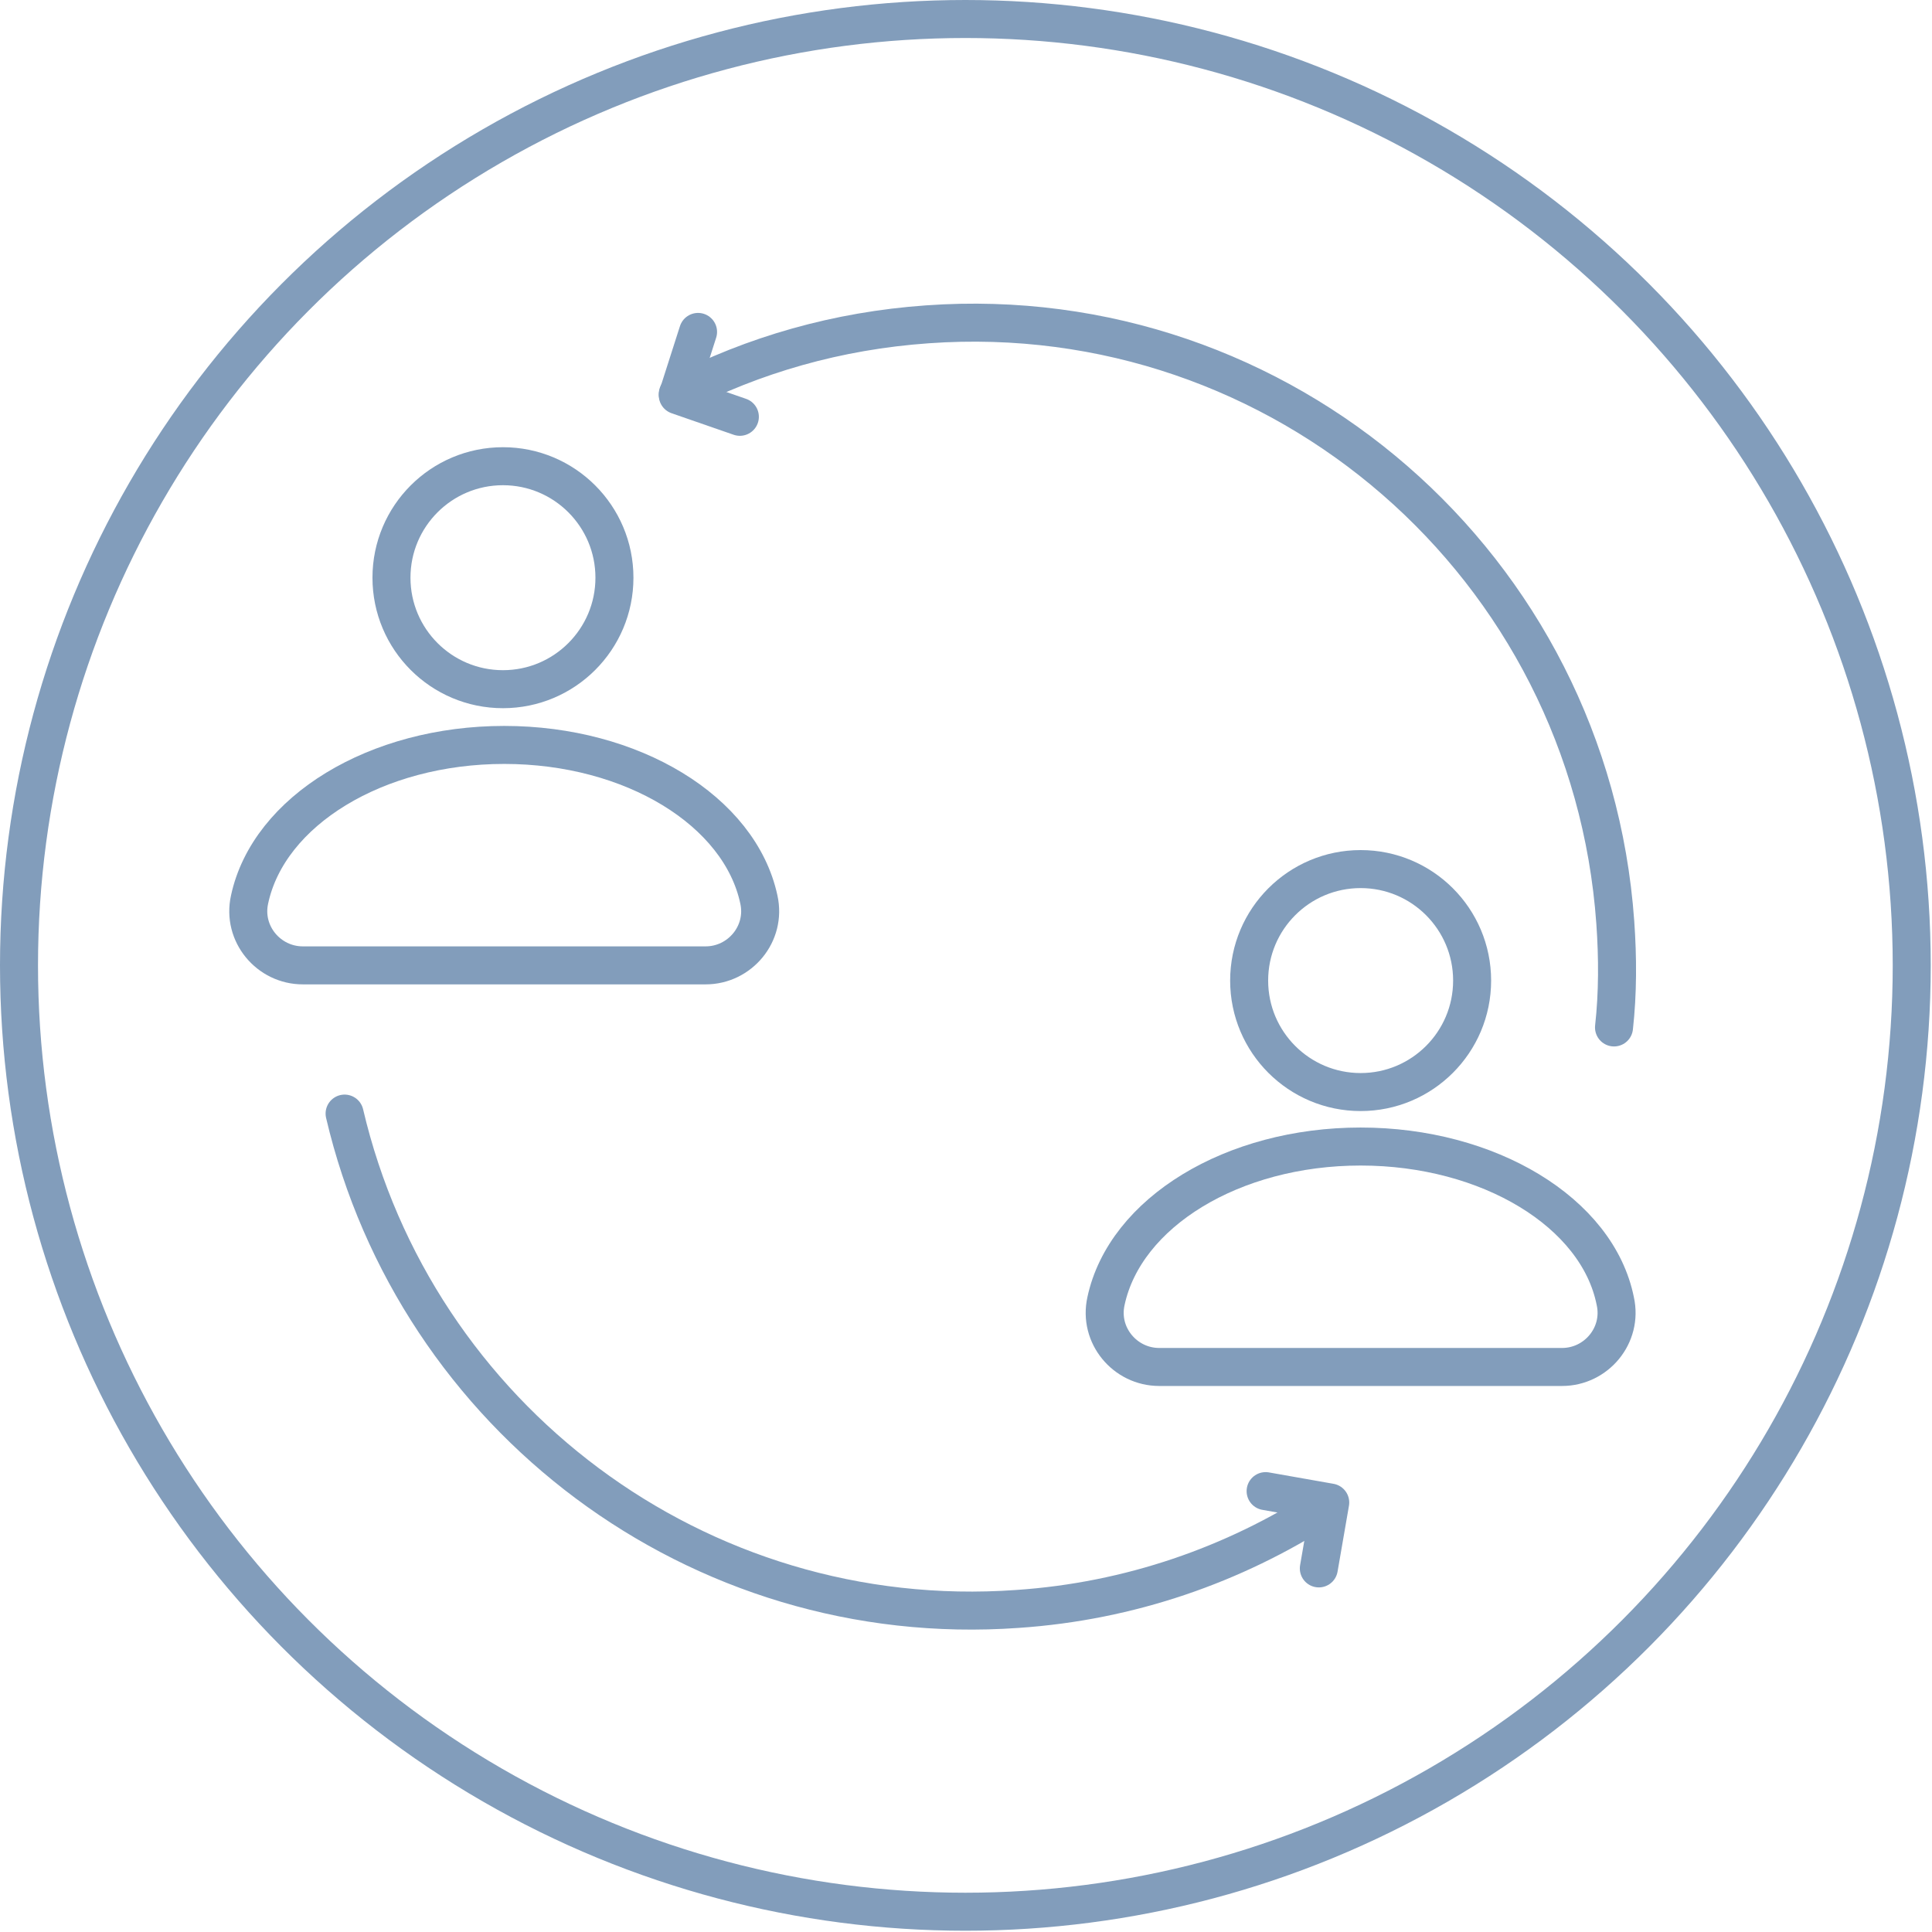
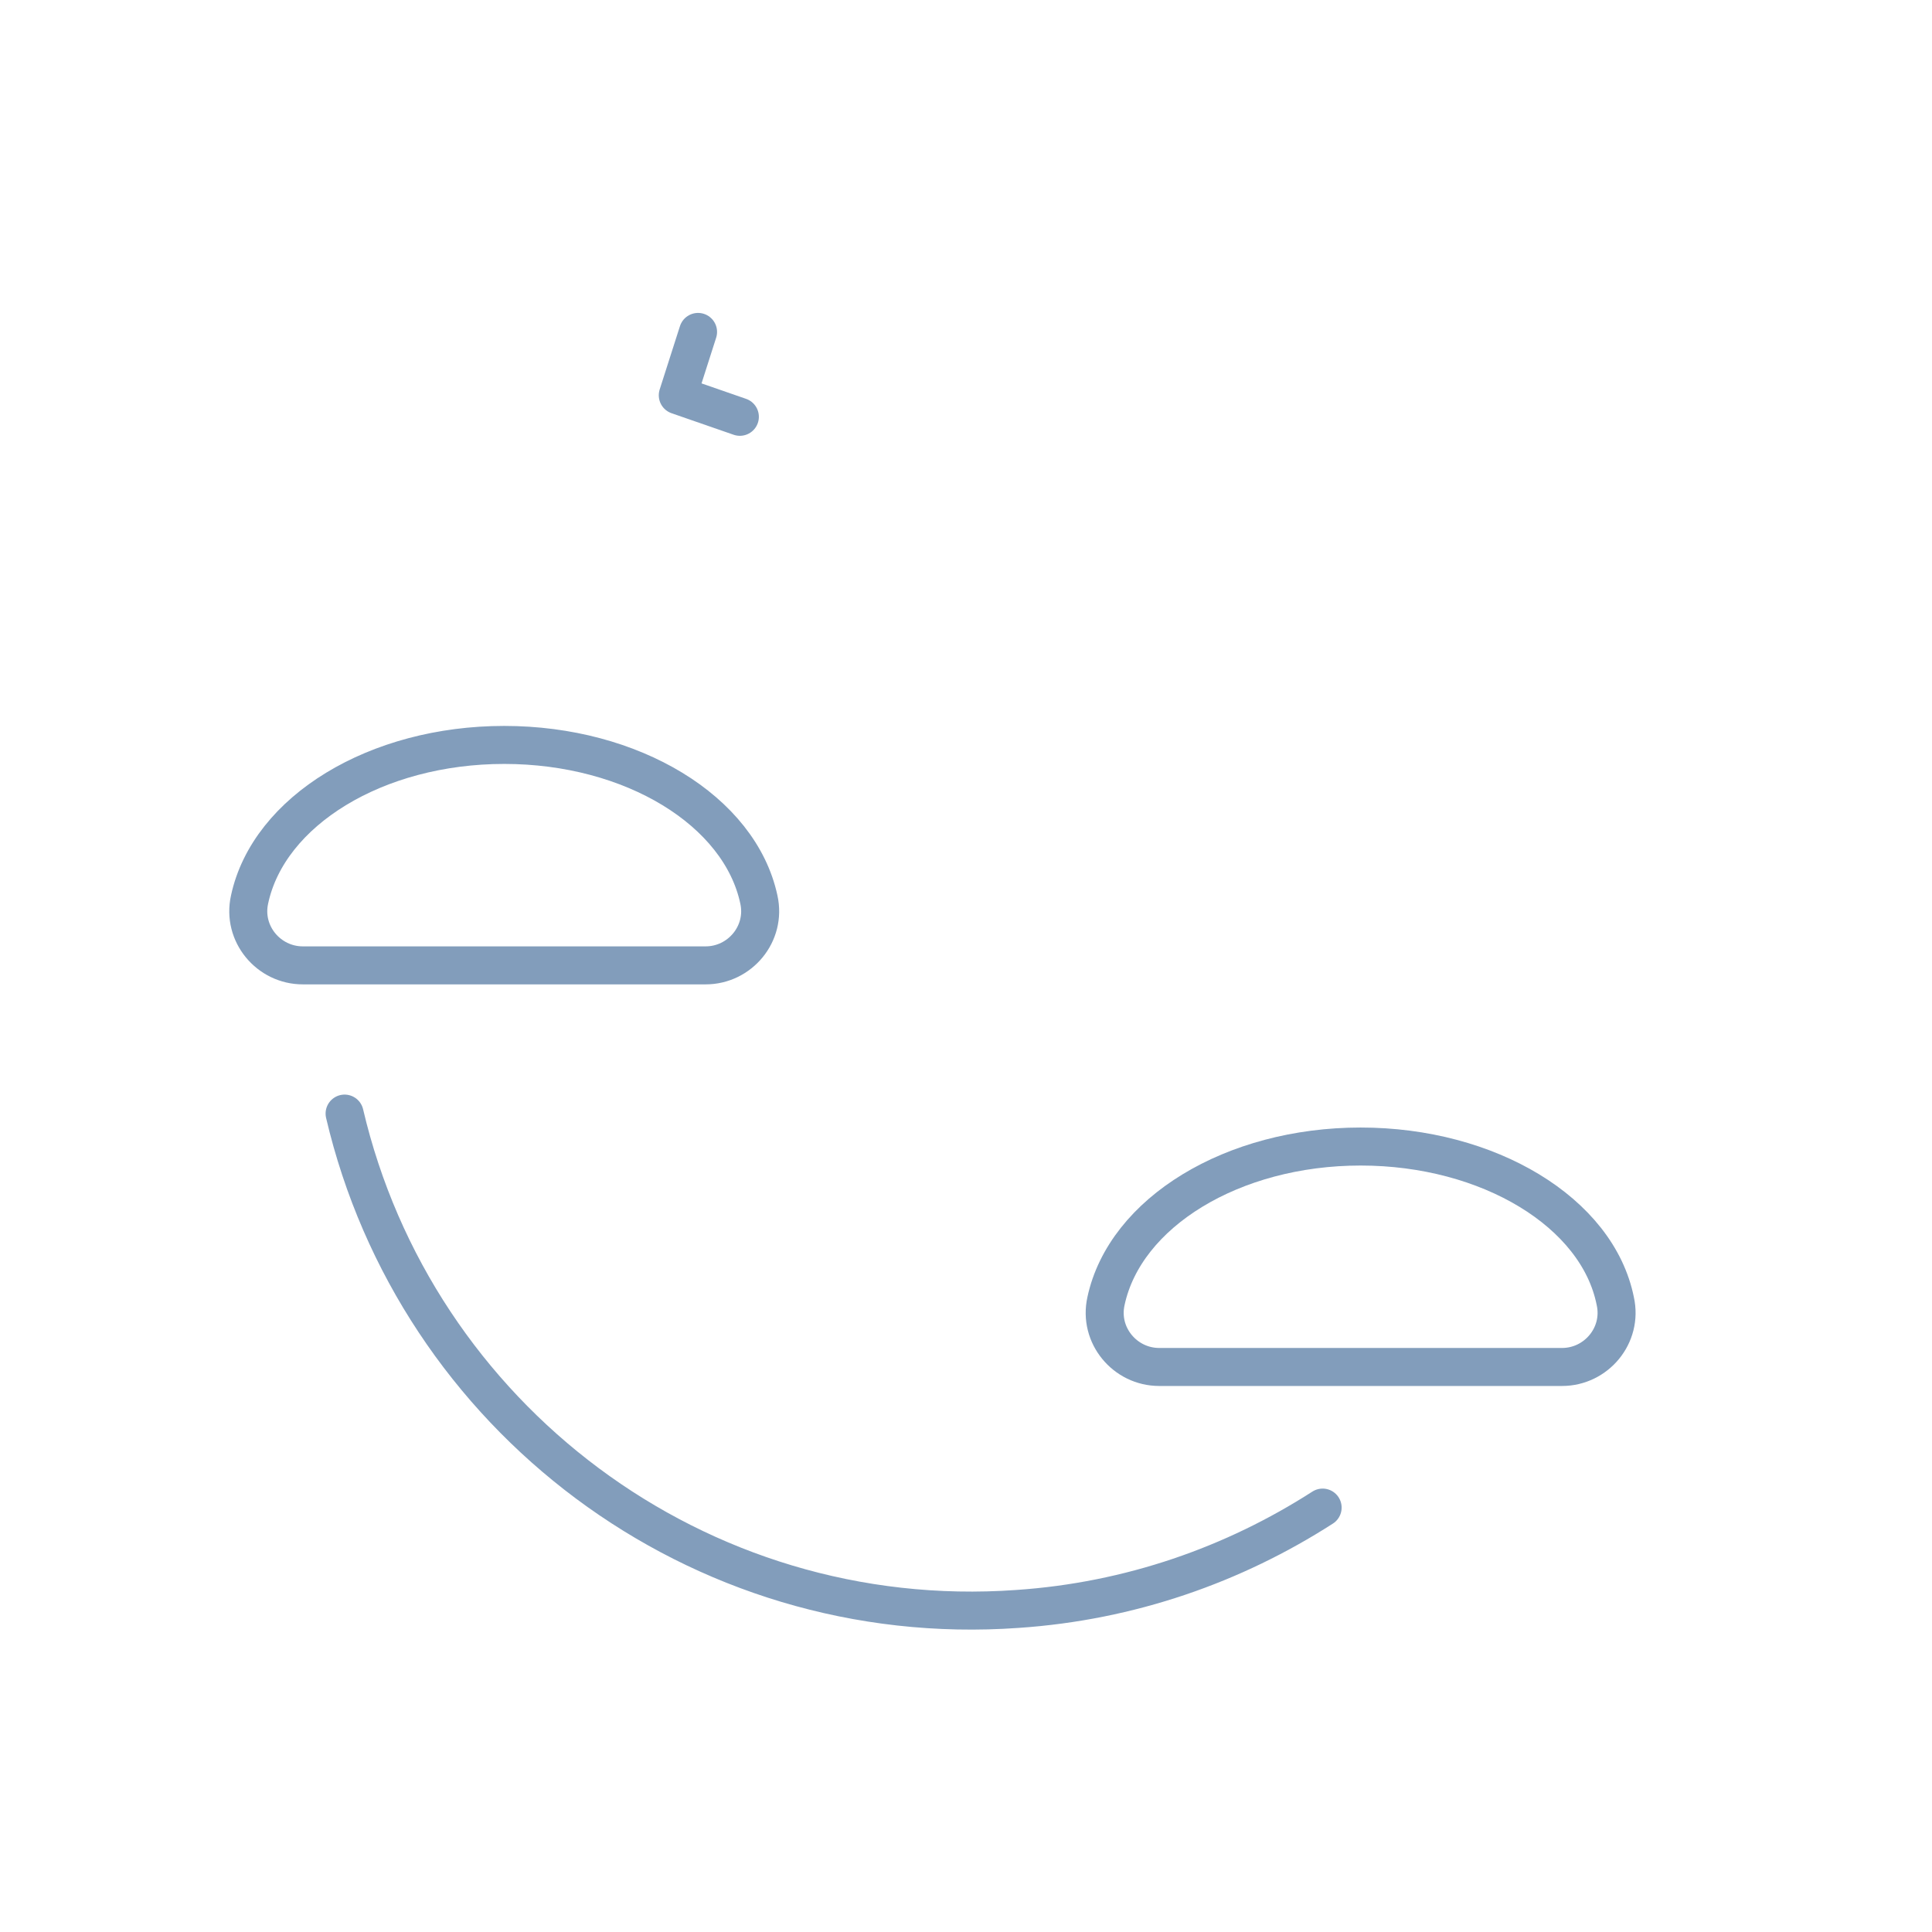
<svg xmlns="http://www.w3.org/2000/svg" version="1.1" id="Livello_1" x="0px" y="0px" viewBox="0 0 152.5 152.5" style="enable-background:new 0 0 152.5 152.5;" xml:space="preserve">
  <style type="text/css">
	.st0{fill:#829DBB;}
	.st1{fill:none;stroke:#829DBB;stroke-width:3;stroke-linecap:round;stroke-linejoin:round;stroke-miterlimit:10;}
	.st2{fill:#829DBB;stroke:#829DBB;stroke-width:1.5;stroke-miterlimit:10;}
	.st3{fill:none;stroke:#829DBB;stroke-width:3;stroke-linecap:round;stroke-linejoin:bevel;stroke-miterlimit:10;}
</style>
  <g>
-     <circle class="st1" cx="76.2" cy="76.2" r="74.7" />
-     <path class="st1" d="M53.5,31.1c6-3.1,12.6-5,19.7-5.5c28-2,52.3,19.1,54.3,47.2c0.2,2.8,0.2,5.6-0.1,8.3" />
    <path class="st1" d="M104.4,119c-7,4.5-15.2,7.4-24.1,8c-25.3,1.8-47.5-15.2-53.1-39.1" />
-     <circle class="st3" cx="107.4" cy="77.4" r="8.8" />
    <path class="st3" d="M107.4,90.5L107.4,90.5c-10.1,0-18.6,5.2-20.1,12.2v0c-0.6,2.7,1.5,5.2,4.2,5.2h31.8c2.7,0,4.8-2.5,4.2-5.2v0   C126.1,95.7,117.5,90.5,107.4,90.5z" />
-     <circle class="st3" cx="39.7" cy="45.6" r="8.8" />
-     <path class="st3" d="M39.8,58.8L39.8,58.8C29.7,58.8,21.2,64,19.7,71h0c-0.6,2.7,1.5,5.2,4.2,5.2h31.8c2.7,0,4.8-2.5,4.2-5.2l0,0   C58.4,64,49.9,58.8,39.8,58.8z" />
+     <path class="st3" d="M39.8,58.8L39.8,58.8C29.7,58.8,21.2,64,19.7,71h0c-0.6,2.7,1.5,5.2,4.2,5.2h31.8c2.7,0,4.8-2.5,4.2-5.2l0,0   C58.4,64,49.9,58.8,39.8,58.8" />
    <polyline class="st1" points="55.1,26.2 53.5,31.2 58.4,32.9  " />
-     <polyline class="st1" points="104.1,123.8 105,118.6 99.9,117.7  " />
  </g>
</svg>